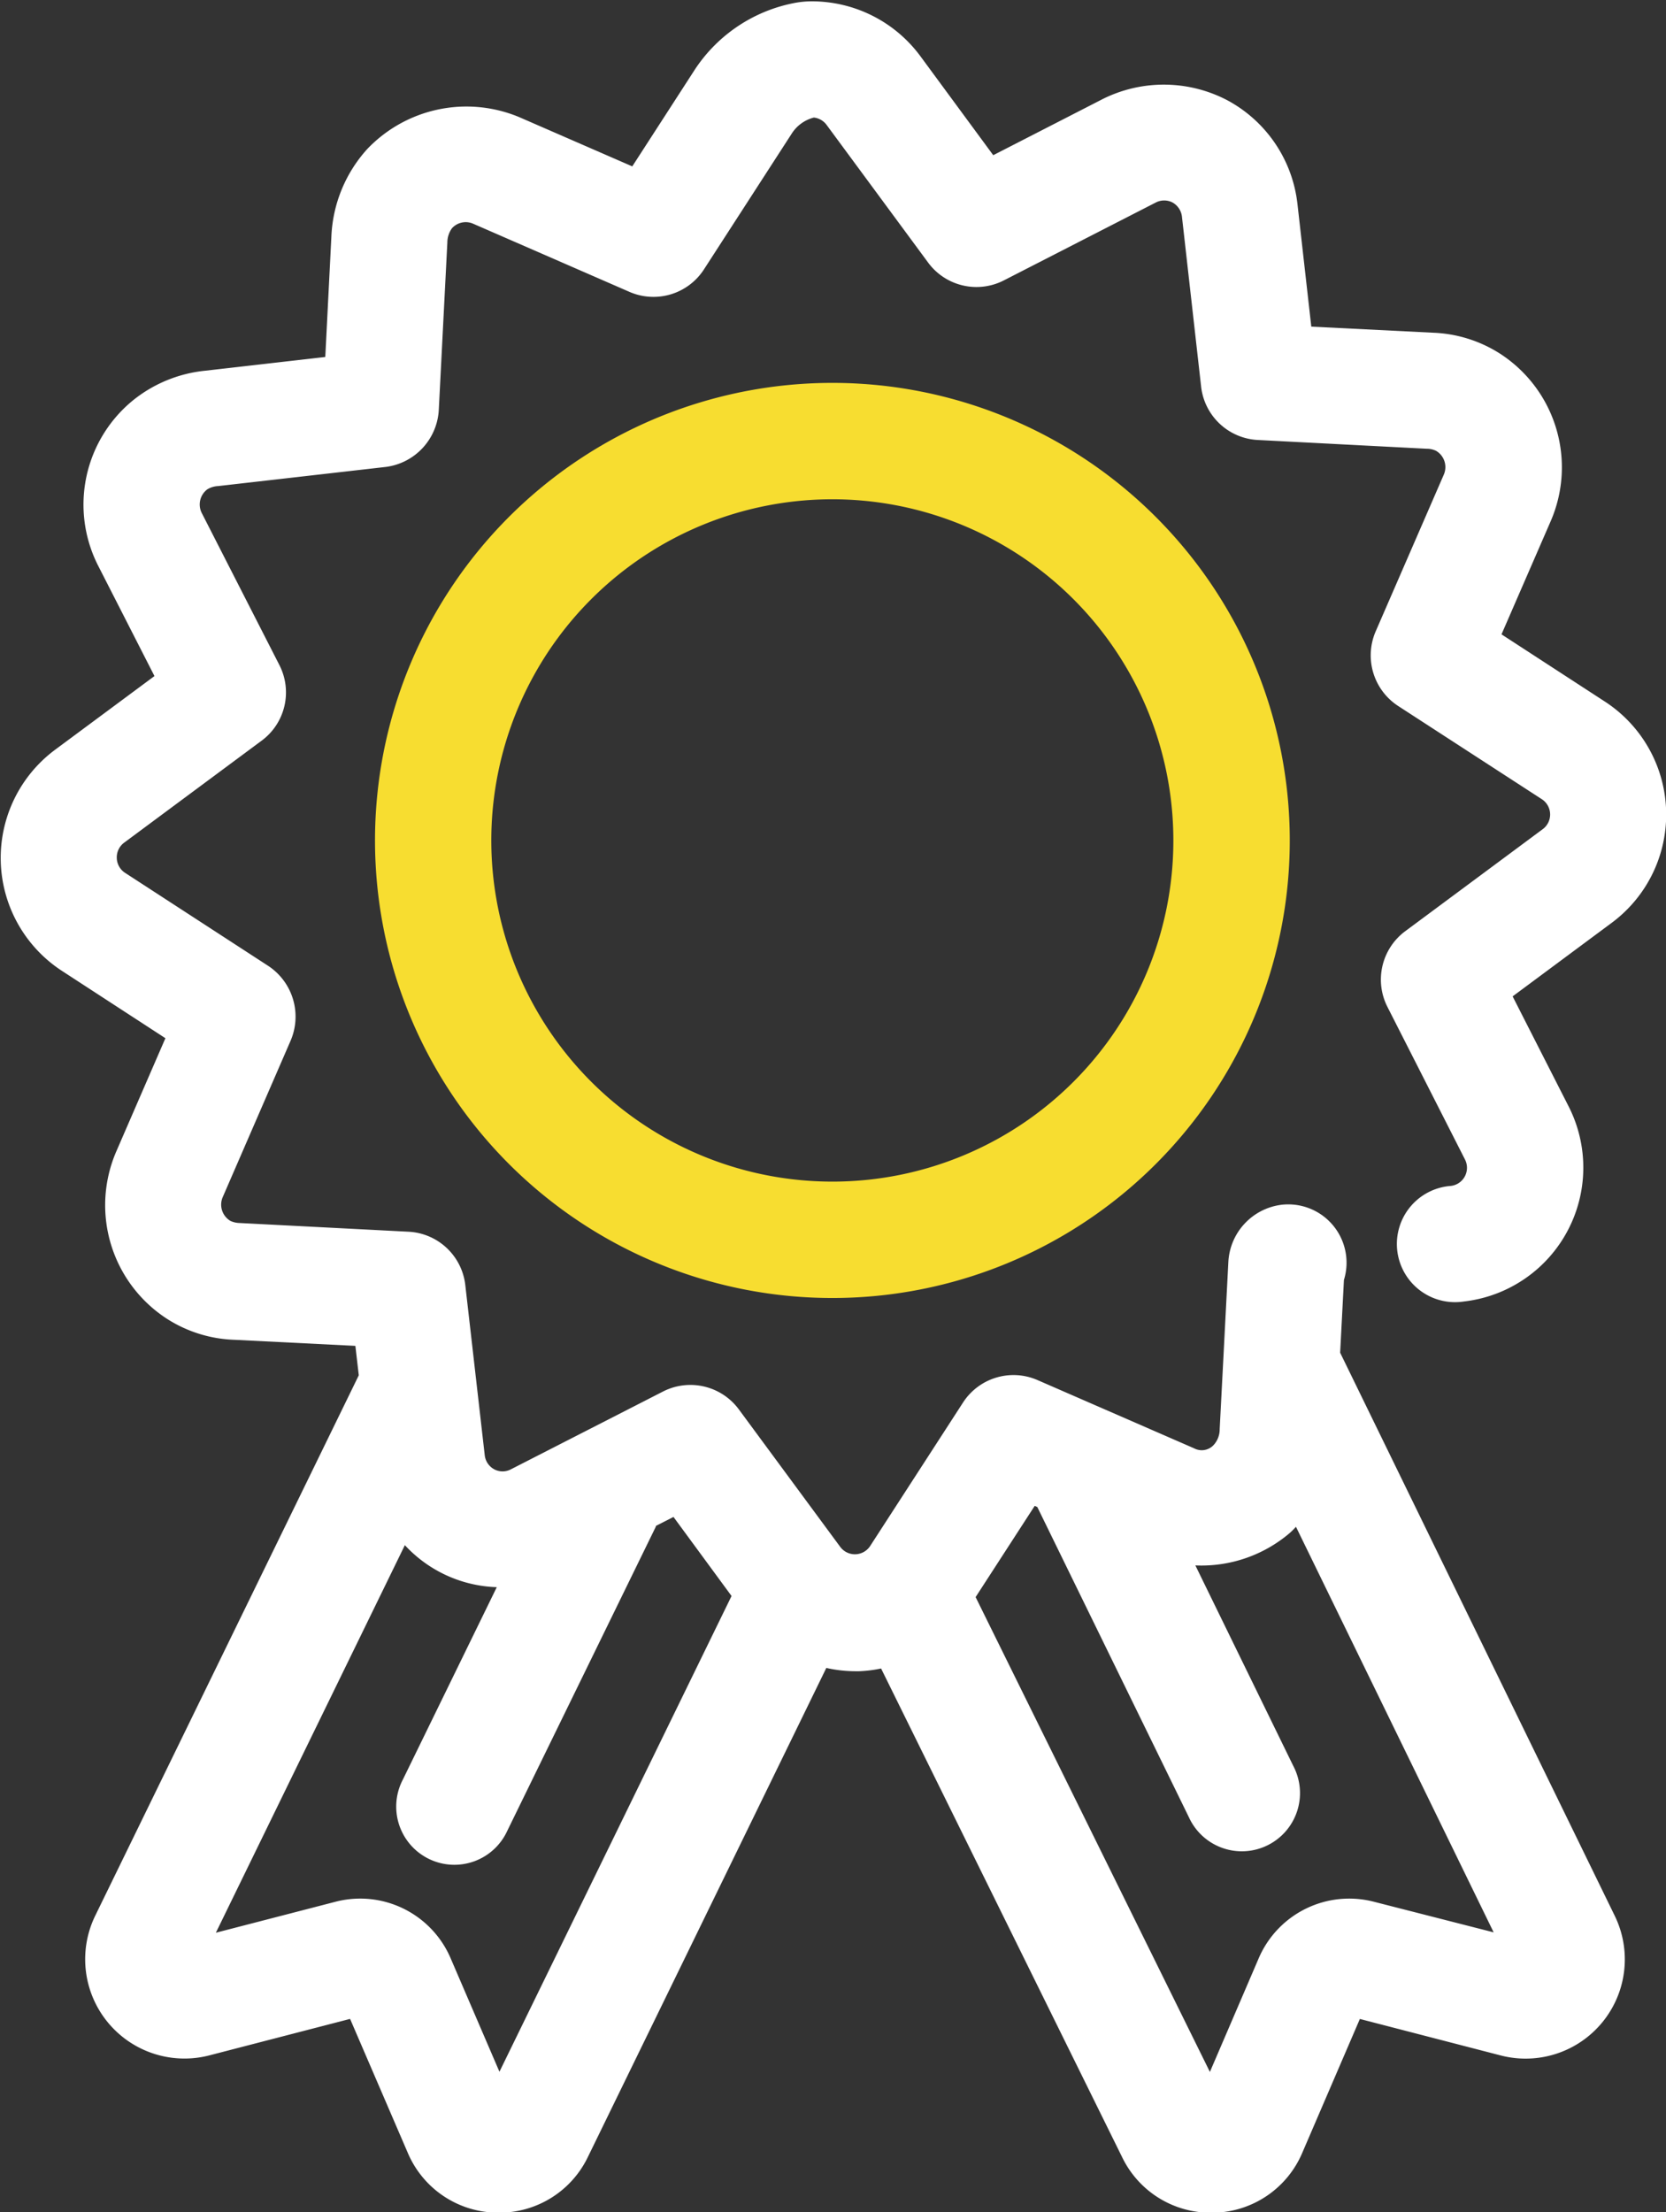
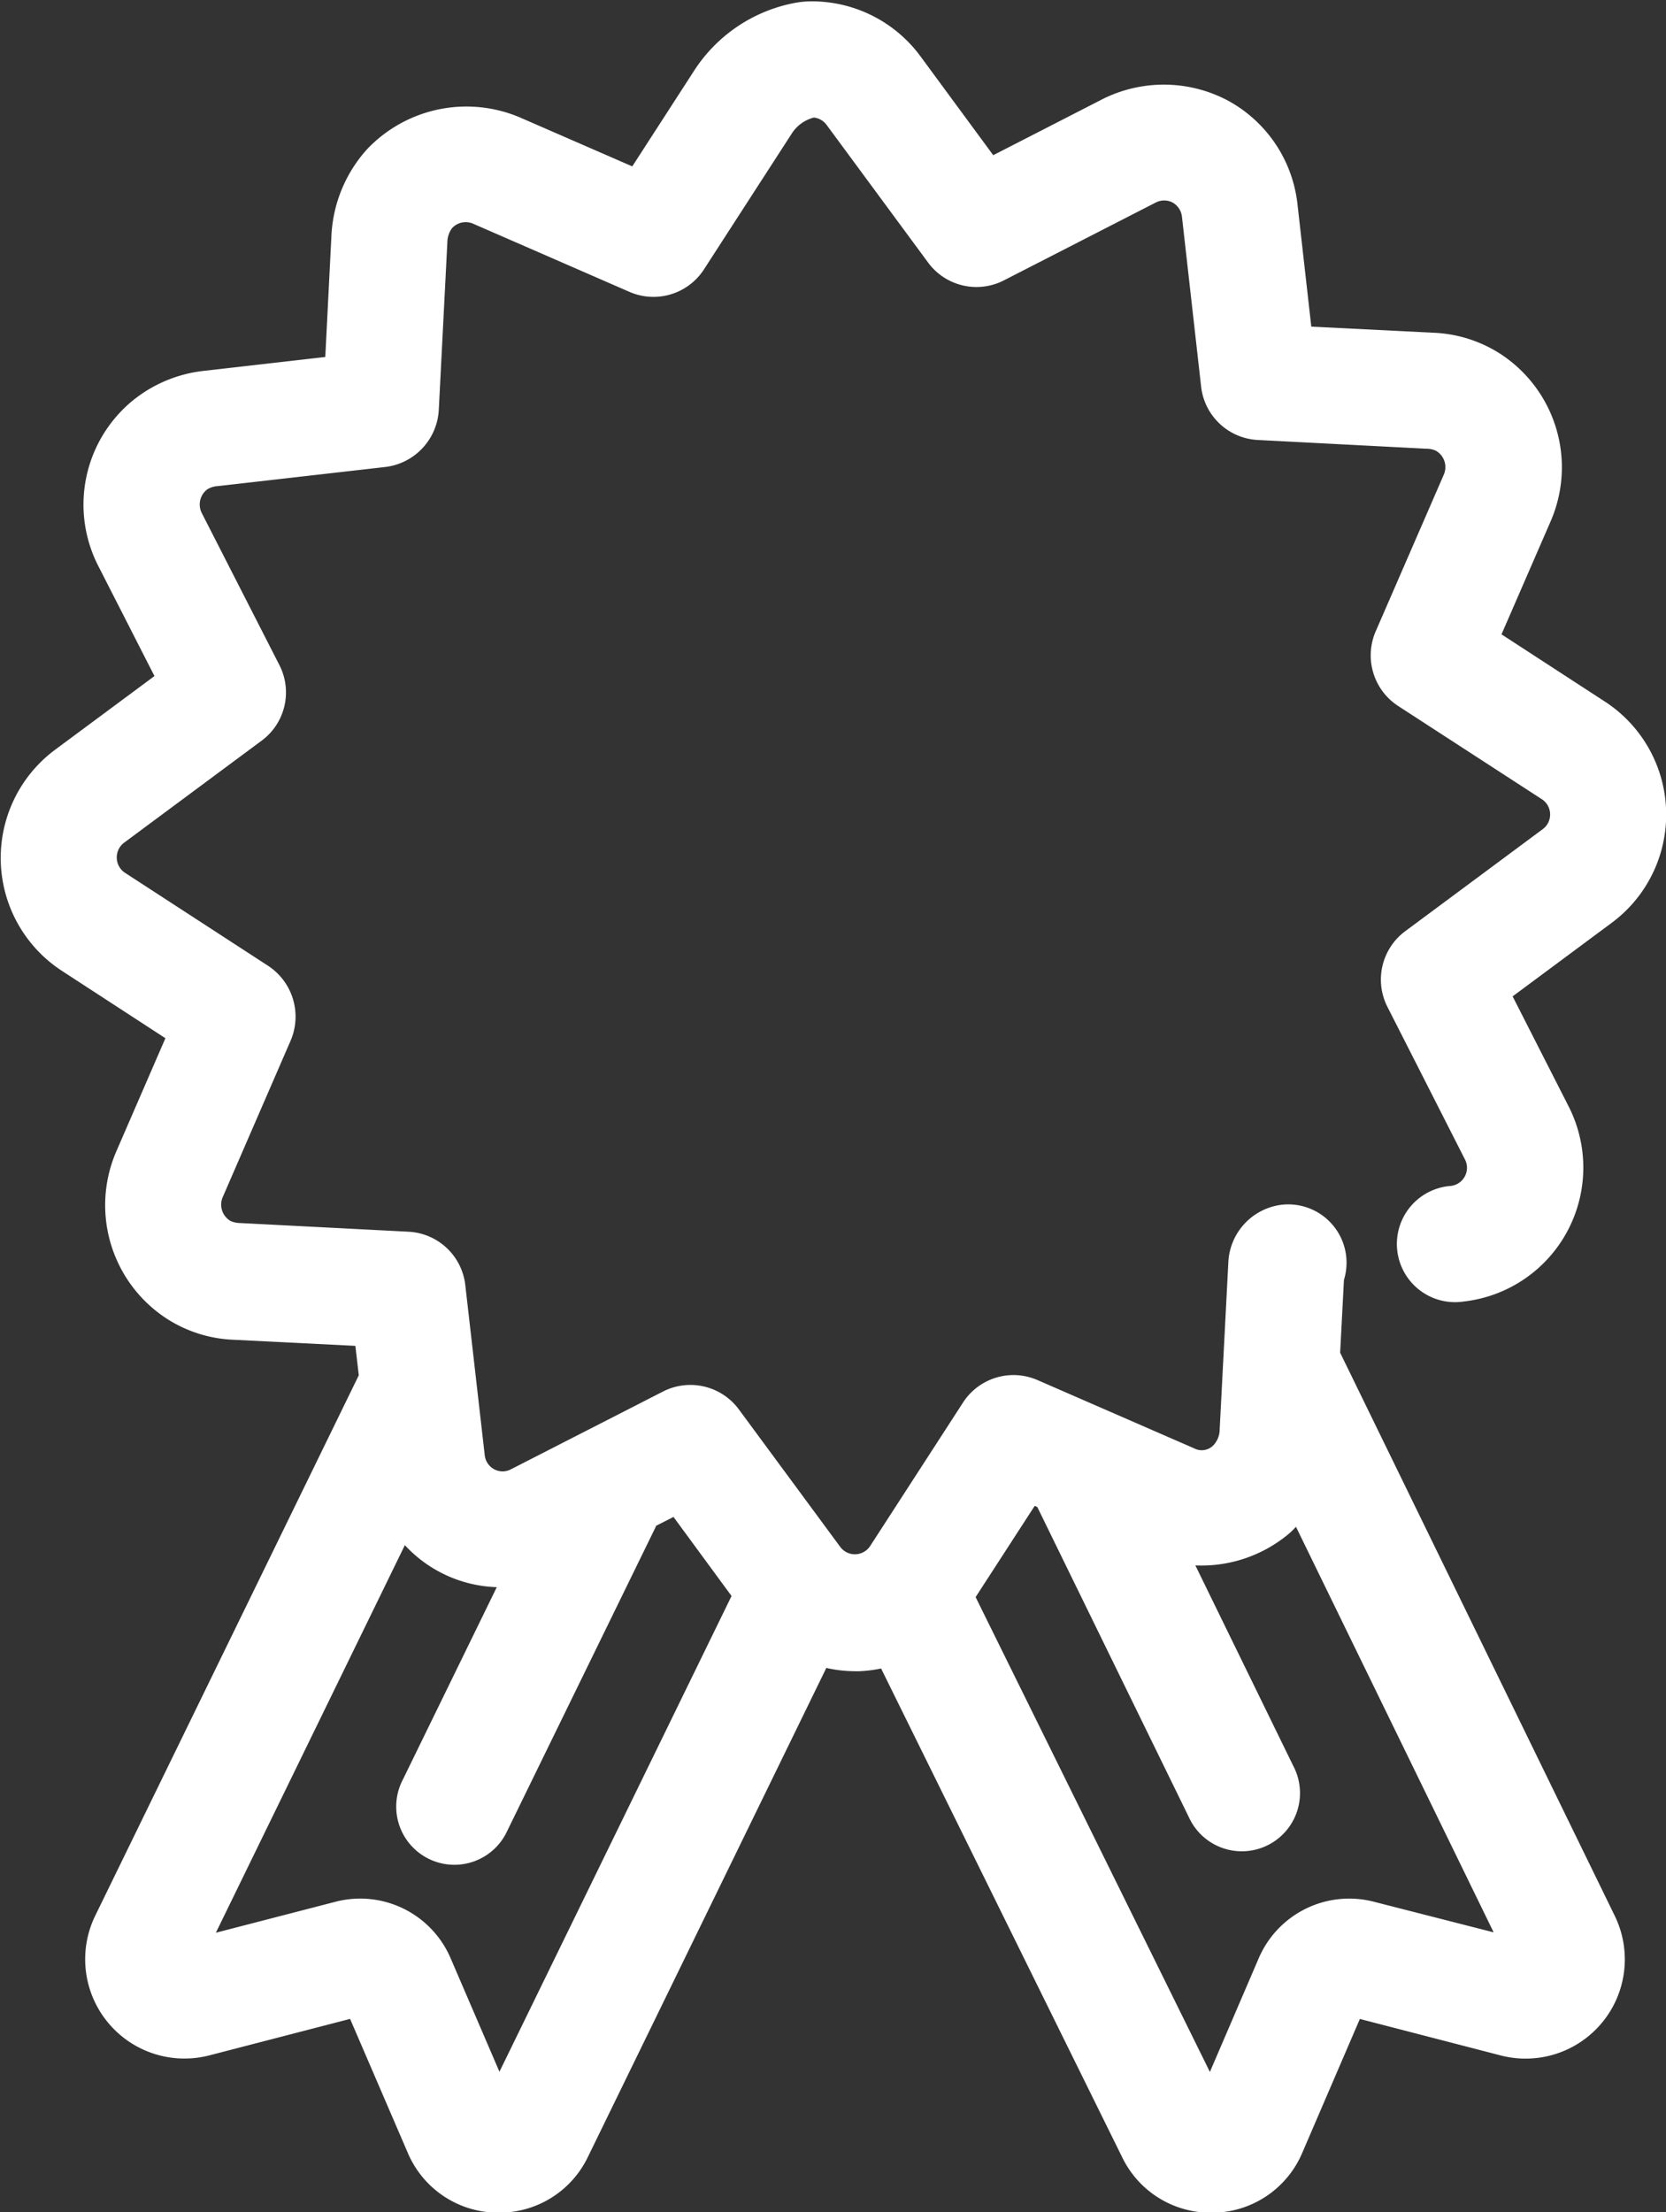
<svg xmlns="http://www.w3.org/2000/svg" id="_004.svg" data-name="004.svg" width="27.406" height="36.375" viewBox="0 0 27.406 36.375">
  <rect x="0" y="0" width="27.406" height="36.375" fill="#333333" stroke="none" />
  <defs>
    <style>
      .cls-1 {
        fill: #fff;
      }

      .cls-1, .cls-2 {
        fill-rule: evenodd;
      }

      .cls-2 {
        fill: #f7dd30;
      }
    </style>
  </defs>
  <path id="Shape_55_копия" data-name="Shape 55 копия" class="cls-1" d="M270.609,406.4l0-.007,0.062-1.19a0.959,0.959,0,0,0-1.028-1.236,1,1,0,0,0-.873.934l-0.143,2.756a0.383,0.383,0,0,1-.1.261,0.267,0.267,0,0,1-.32.054l-2.58-1.124a0.989,0.989,0,0,0-1.223.372l-1.528,2.36a0.3,0.3,0,0,1-.489.015l-1.665-2.257a0.991,0.991,0,0,0-1.253-.3l-2.5,1.278a0.293,0.293,0,0,1-.277,0,0.3,0.3,0,0,1-.155-0.231l-0.319-2.791a0.99,0.99,0,0,0-.934-0.884l-2.773-.143a0.386,0.386,0,0,1-.156-0.034,0.311,0.311,0,0,1-.129-0.39l1.113-2.564a1,1,0,0,0-.363-1.24l-2.355-1.53a0.3,0.3,0,0,1-.137-0.246,0.3,0.3,0,0,1,.122-0.251l2.252-1.67a0.987,0.987,0,0,0,.3-1.252l-1.277-2.5a0.311,0.311,0,0,1,.093-0.388,0.373,0.373,0,0,1,.176-0.053l2.76-.315a1,1,0,0,0,.871-0.935l0.141-2.756a0.4,0.4,0,0,1,.077-0.235,0.305,0.305,0,0,1,.341-0.076l2.572,1.121a0.989,0.989,0,0,0,1.233-.37l1.444-2.233a0.612,0.612,0,0,1,.362-0.261,0.3,0.3,0,0,1,.209.12l1.665,2.257a0.988,0.988,0,0,0,1.253.3l2.5-1.281a0.3,0.3,0,0,1,.272,0,0.307,0.307,0,0,1,.156.231l0.315,2.792a0.989,0.989,0,0,0,.935.883l2.775,0.144a0.347,0.347,0,0,1,.155.034,0.31,0.31,0,0,1,.129.389l-1.123,2.583a0.993,0.993,0,0,0,.371,1.224l2.359,1.53a0.3,0.3,0,0,1,.013.5l-2.266,1.681a0.991,0.991,0,0,0-.282,1.238l1.274,2.506a0.3,0.3,0,0,1-.233.437,0.957,0.957,0,1,0,.218,1.9,2.216,2.216,0,0,0,1.722-3.206l-0.922-1.811,1.628-1.208a2.216,2.216,0,0,0-.111-3.64l-1.7-1.105,0.811-1.865a2.225,2.225,0,0,0-.847-2.758,2.194,2.194,0,0,0-1.093-.337l-2-.1-0.228-2.02a2.215,2.215,0,0,0-1.149-1.7,2.251,2.251,0,0,0-2.055-.022l-1.8.923-1.2-1.63a2.22,2.22,0,0,0-1.781-.9,1.53,1.53,0,0,0-.314.032,2.532,2.532,0,0,0-1.624,1.106l-1.019,1.576-1.86-.81a2.254,2.254,0,0,0-2.5.525,2.284,2.284,0,0,0-.59,1.444l-0.1,1.975-1.976.226a2.25,2.25,0,0,0-1.157.463,2.212,2.212,0,0,0-.6,2.75l0.923,1.808-1.634,1.211a2.216,2.216,0,0,0,.114,3.638l1.7,1.106-0.809,1.864a2.225,2.225,0,0,0,.849,2.759,2.189,2.189,0,0,0,1.092.336l1.993,0.1,0.056,0.484-4.334,8.883a1.633,1.633,0,0,0,1.875,2.3l2.316-.6,0.948,2.2a1.615,1.615,0,0,0,1.46.986h0.04a1.615,1.615,0,0,0,1.464-.916l3.922-8.041a2.2,2.2,0,0,0,.474.054h0.066a2.159,2.159,0,0,0,.361-0.045l3.964,8.033a1.615,1.615,0,0,0,1.464.916h0.04a1.617,1.617,0,0,0,1.461-.986l0.947-2.2,2.317,0.6a1.632,1.632,0,0,0,1.874-2.3Zm-13.83,11.823-0.8-1.859a1.618,1.618,0,0,0-1.906-.934l-1.959.507,3.109-6.373a2.152,2.152,0,0,0,1.512.691l-1.545,3.164a0.957,0.957,0,1,0,1.719.84l2.438-4.99a0.155,0.155,0,0,0,.008-0.023l0.287-.146,0.955,1.3Zm14.394-2.793a1.62,1.62,0,0,0-1.907.934l-0.8,1.862-3.854-7.808,0.972-1.5,0.043,0.019,2.493,5.1a0.957,0.957,0,1,0,1.719-.84l-1.612-3.3a2.24,2.24,0,0,0,1.555-.535c0.034-.03.066-0.063,0.1-0.1l3.252,6.669Z" transform="translate(-248.563 -384.156)" />
-   <path id="Shape_55_копия_4" data-name="Shape 55 копия 4" class="cls-2" d="M262.272,390.452a7.524,7.524,0,1,0,7.508,7.525A7.525,7.525,0,0,0,262.272,390.452Zm0,13.134a5.61,5.61,0,1,1,5.593-5.609A5.608,5.608,0,0,1,262.272,403.586Z" transform="translate(-248.563 -384.156)" />
</svg>